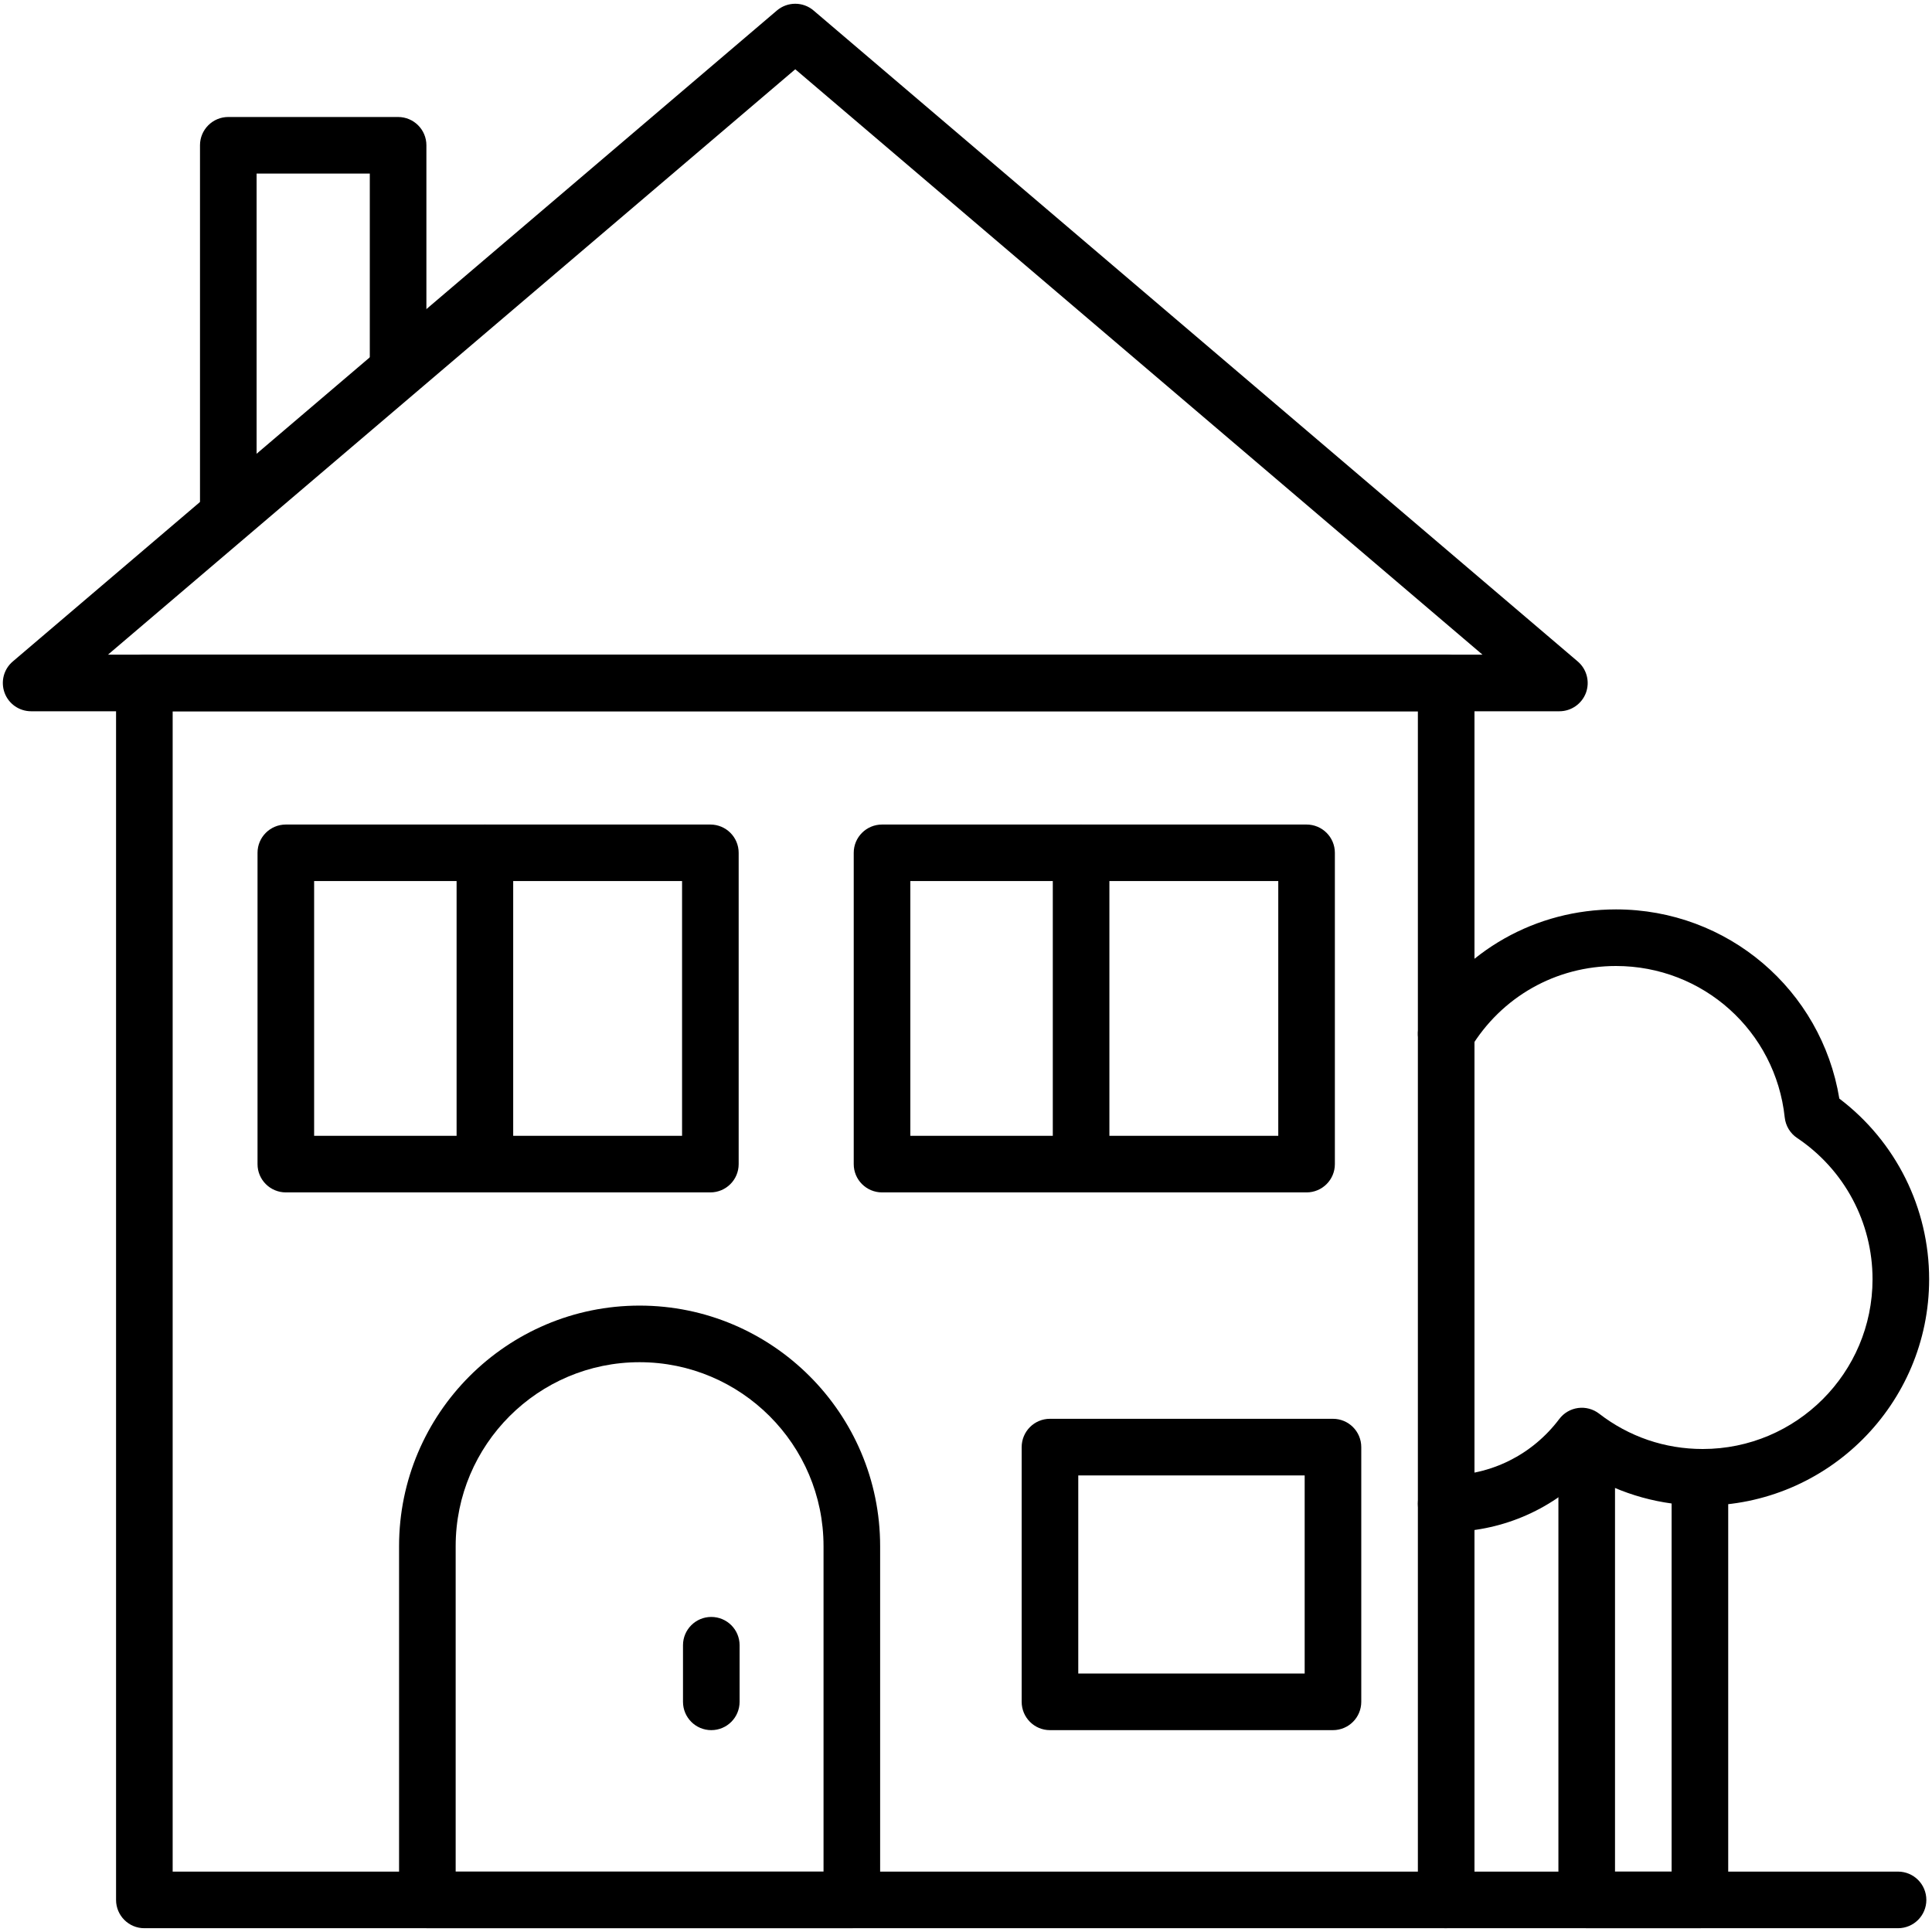
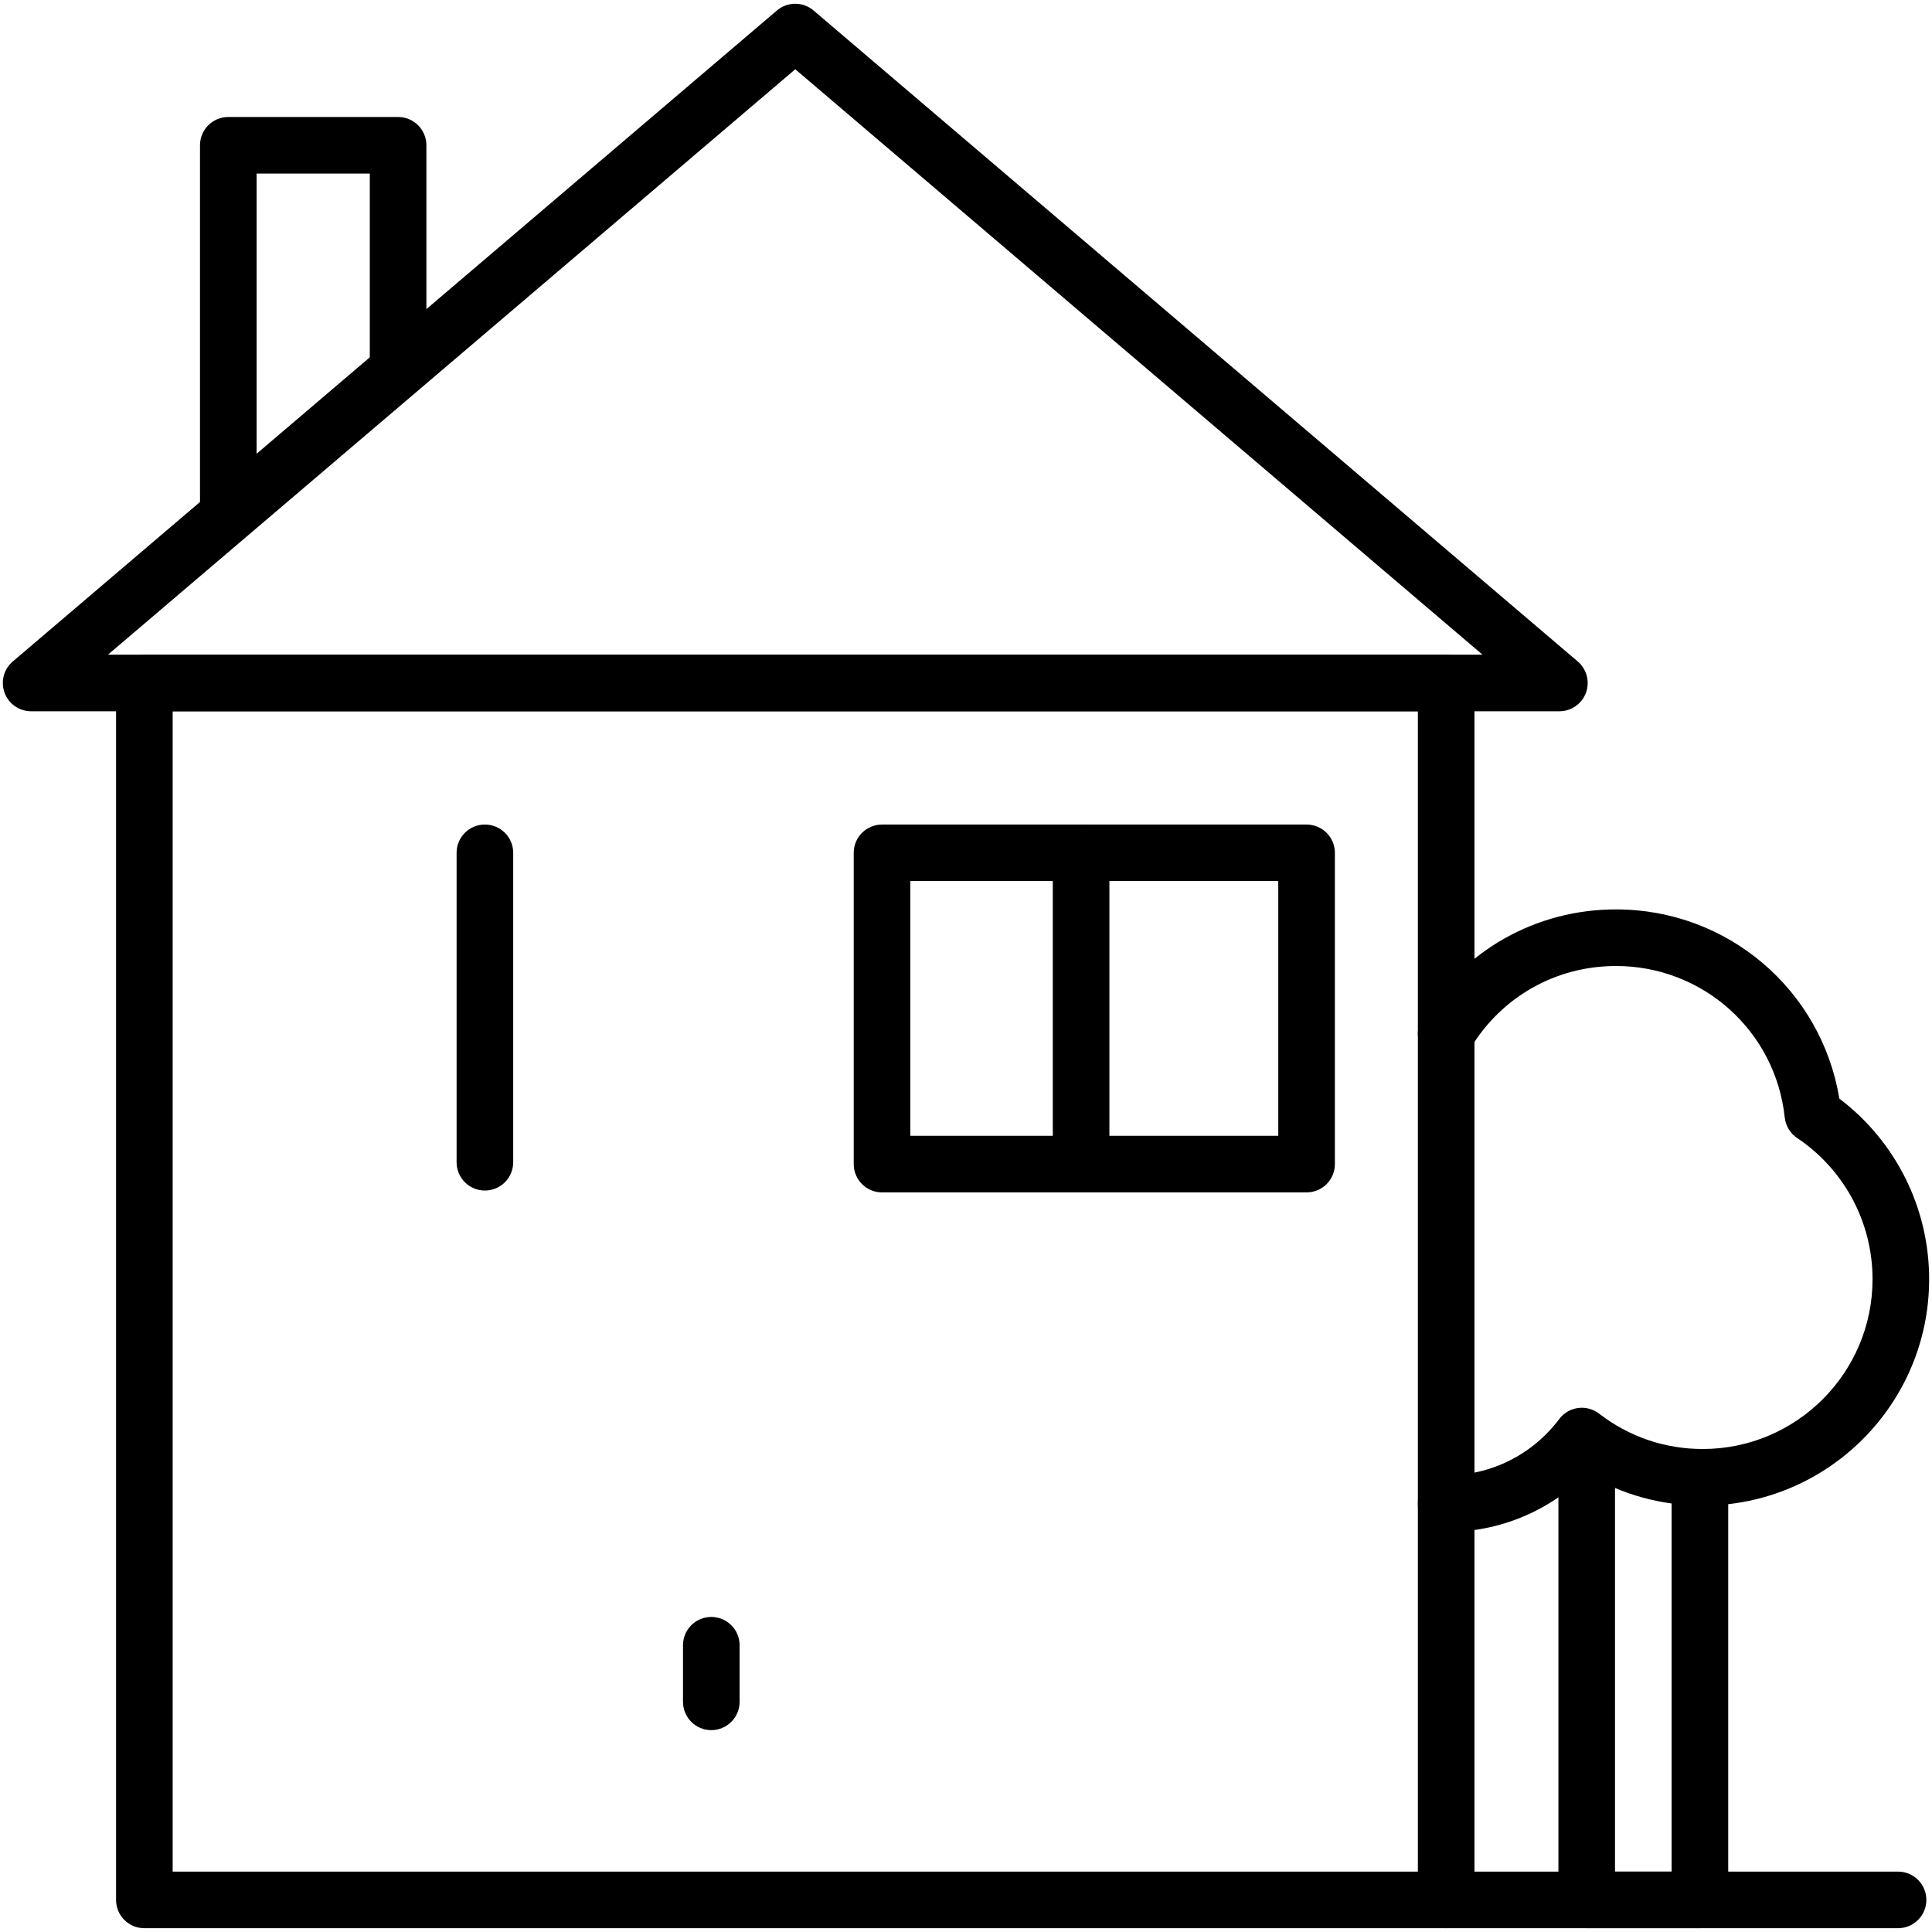
<svg xmlns="http://www.w3.org/2000/svg" width="27" height="27" viewBox="0 0 27 27" fill="none">
  <g clip-path="url(#clip0_5857_3509)">
    <path d="M20.21 26.947H2.017C1.799 26.947 1.622 26.77 1.622 26.552V9.545C1.622 9.326 1.799 9.149 2.017 9.149H20.21C20.429 9.149 20.606 9.326 20.606 9.545V26.552C20.606 26.77 20.429 26.947 20.21 26.947ZM2.413 26.156H19.815V9.94H2.413V26.156Z" fill="black" />
    <path d="M21.793 9.94H0.435C0.269 9.94 0.121 9.837 0.064 9.682C0.007 9.526 0.052 9.351 0.179 9.244L10.857 0.147C11.005 0.021 11.223 0.021 11.37 0.147L22.049 9.244C22.175 9.351 22.221 9.526 22.164 9.682C22.106 9.837 21.958 9.94 21.793 9.94ZM1.509 9.149H20.718L11.114 0.968L1.509 9.149Z" fill="black" />
-     <path d="M11.905 26.947H5.972C5.754 26.947 5.577 26.77 5.577 26.552V21.608C5.577 19.754 7.085 18.246 8.938 18.246C10.792 18.246 12.3 19.754 12.3 21.608V26.552C12.3 26.77 12.123 26.947 11.905 26.947ZM6.368 26.156H11.509V21.608C11.509 20.19 10.356 19.037 8.938 19.037C7.521 19.037 6.368 20.19 6.368 21.608V26.156Z" fill="black" />
-     <path d="M9.927 16.664H3.995C3.776 16.664 3.599 16.487 3.599 16.269V11.918C3.599 11.7 3.776 11.523 3.995 11.523H9.927C10.146 11.523 10.323 11.7 10.323 11.918V16.269C10.323 16.487 10.146 16.664 9.927 16.664ZM4.39 15.873H9.532V12.313H4.39V15.873Z" fill="black" />
    <path d="M6.776 16.638C6.558 16.638 6.381 16.461 6.381 16.242V11.918C6.381 11.7 6.558 11.523 6.776 11.523C6.995 11.523 7.172 11.7 7.172 11.918V16.242C7.172 16.461 6.995 16.638 6.776 16.638Z" fill="black" />
    <path d="M18.259 16.664H12.327C12.108 16.664 11.931 16.487 11.931 16.269V11.918C11.931 11.7 12.108 11.523 12.327 11.523H18.259C18.478 11.523 18.655 11.7 18.655 11.918V16.269C18.655 16.487 18.478 16.664 18.259 16.664ZM12.722 15.873H17.864V12.313H12.722V15.873Z" fill="black" />
    <path d="M15.108 16.638C14.89 16.638 14.713 16.461 14.713 16.242V11.918C14.713 11.7 14.89 11.523 15.108 11.523C15.327 11.523 15.504 11.7 15.504 11.918V16.242C15.504 16.461 15.327 16.638 15.108 16.638Z" fill="black" />
    <path d="M9.94 24.179C9.722 24.179 9.545 24.002 9.545 23.783V22.992C9.545 22.774 9.722 22.597 9.94 22.597C10.159 22.597 10.336 22.774 10.336 22.992V23.783C10.336 24.002 10.159 24.179 9.94 24.179Z" fill="black" />
    <path d="M3.19 7.567C2.972 7.567 2.795 7.39 2.795 7.172V2.03C2.795 1.812 2.972 1.635 3.19 1.635H5.563C5.782 1.635 5.959 1.812 5.959 2.03V5.168C5.959 5.386 5.782 5.563 5.563 5.563C5.345 5.563 5.168 5.386 5.168 5.168V2.426H3.586V7.172C3.586 7.39 3.409 7.567 3.19 7.567Z" fill="black" />
    <path d="M23.757 26.947H22.175C21.956 26.947 21.779 26.77 21.779 26.552V20.145C21.779 19.926 21.956 19.749 22.175 19.749C22.393 19.749 22.57 19.926 22.57 20.145V26.156H23.361V20.672C23.361 20.453 23.538 20.276 23.757 20.276C23.975 20.276 24.152 20.453 24.152 20.672V26.552C24.152 26.77 23.975 26.947 23.757 26.947Z" fill="black" />
    <path d="M26.525 26.947H20.197C19.979 26.947 19.802 26.77 19.802 26.552C19.802 26.333 19.979 26.156 20.197 26.156H26.525C26.744 26.156 26.921 26.333 26.921 26.552C26.921 26.77 26.744 26.947 26.525 26.947Z" fill="black" />
    <path d="M20.21 21.41C19.992 21.41 19.815 21.233 19.815 21.015C19.815 20.796 19.992 20.619 20.21 20.619C20.837 20.619 21.413 20.332 21.791 19.831C21.854 19.747 21.949 19.691 22.054 19.677C22.159 19.663 22.265 19.692 22.348 19.756C22.766 20.079 23.267 20.25 23.796 20.25C25.105 20.25 26.169 19.186 26.169 17.877C26.169 17.084 25.776 16.347 25.116 15.904C25.018 15.839 24.955 15.734 24.942 15.618C24.814 14.41 23.8 13.5 22.584 13.5C21.744 13.5 20.983 13.93 20.549 14.651C20.436 14.838 20.193 14.898 20.006 14.785C19.819 14.673 19.759 14.43 19.872 14.242C20.45 13.282 21.464 12.709 22.584 12.709C24.144 12.709 25.455 13.833 25.705 15.353C26.494 15.951 26.96 16.881 26.96 17.877C26.96 19.622 25.541 21.041 23.796 21.041C23.217 21.041 22.663 20.887 22.174 20.594C21.657 21.117 20.959 21.41 20.21 21.41Z" fill="black" />
-     <path d="M18.628 24.179H14.673C14.455 24.179 14.278 24.002 14.278 23.783V20.224C14.278 20.005 14.455 19.828 14.673 19.828H18.628C18.847 19.828 19.024 20.005 19.024 20.224V23.783C19.024 24.002 18.847 24.179 18.628 24.179ZM15.069 23.388H18.233V20.619H15.069V23.388Z" fill="black" />
  </g>
  <defs>
    <clipPath id="clip0_5857_3509">
      <rect width="27" height="27" fill="white" />
    </clipPath>
  </defs>
</svg>